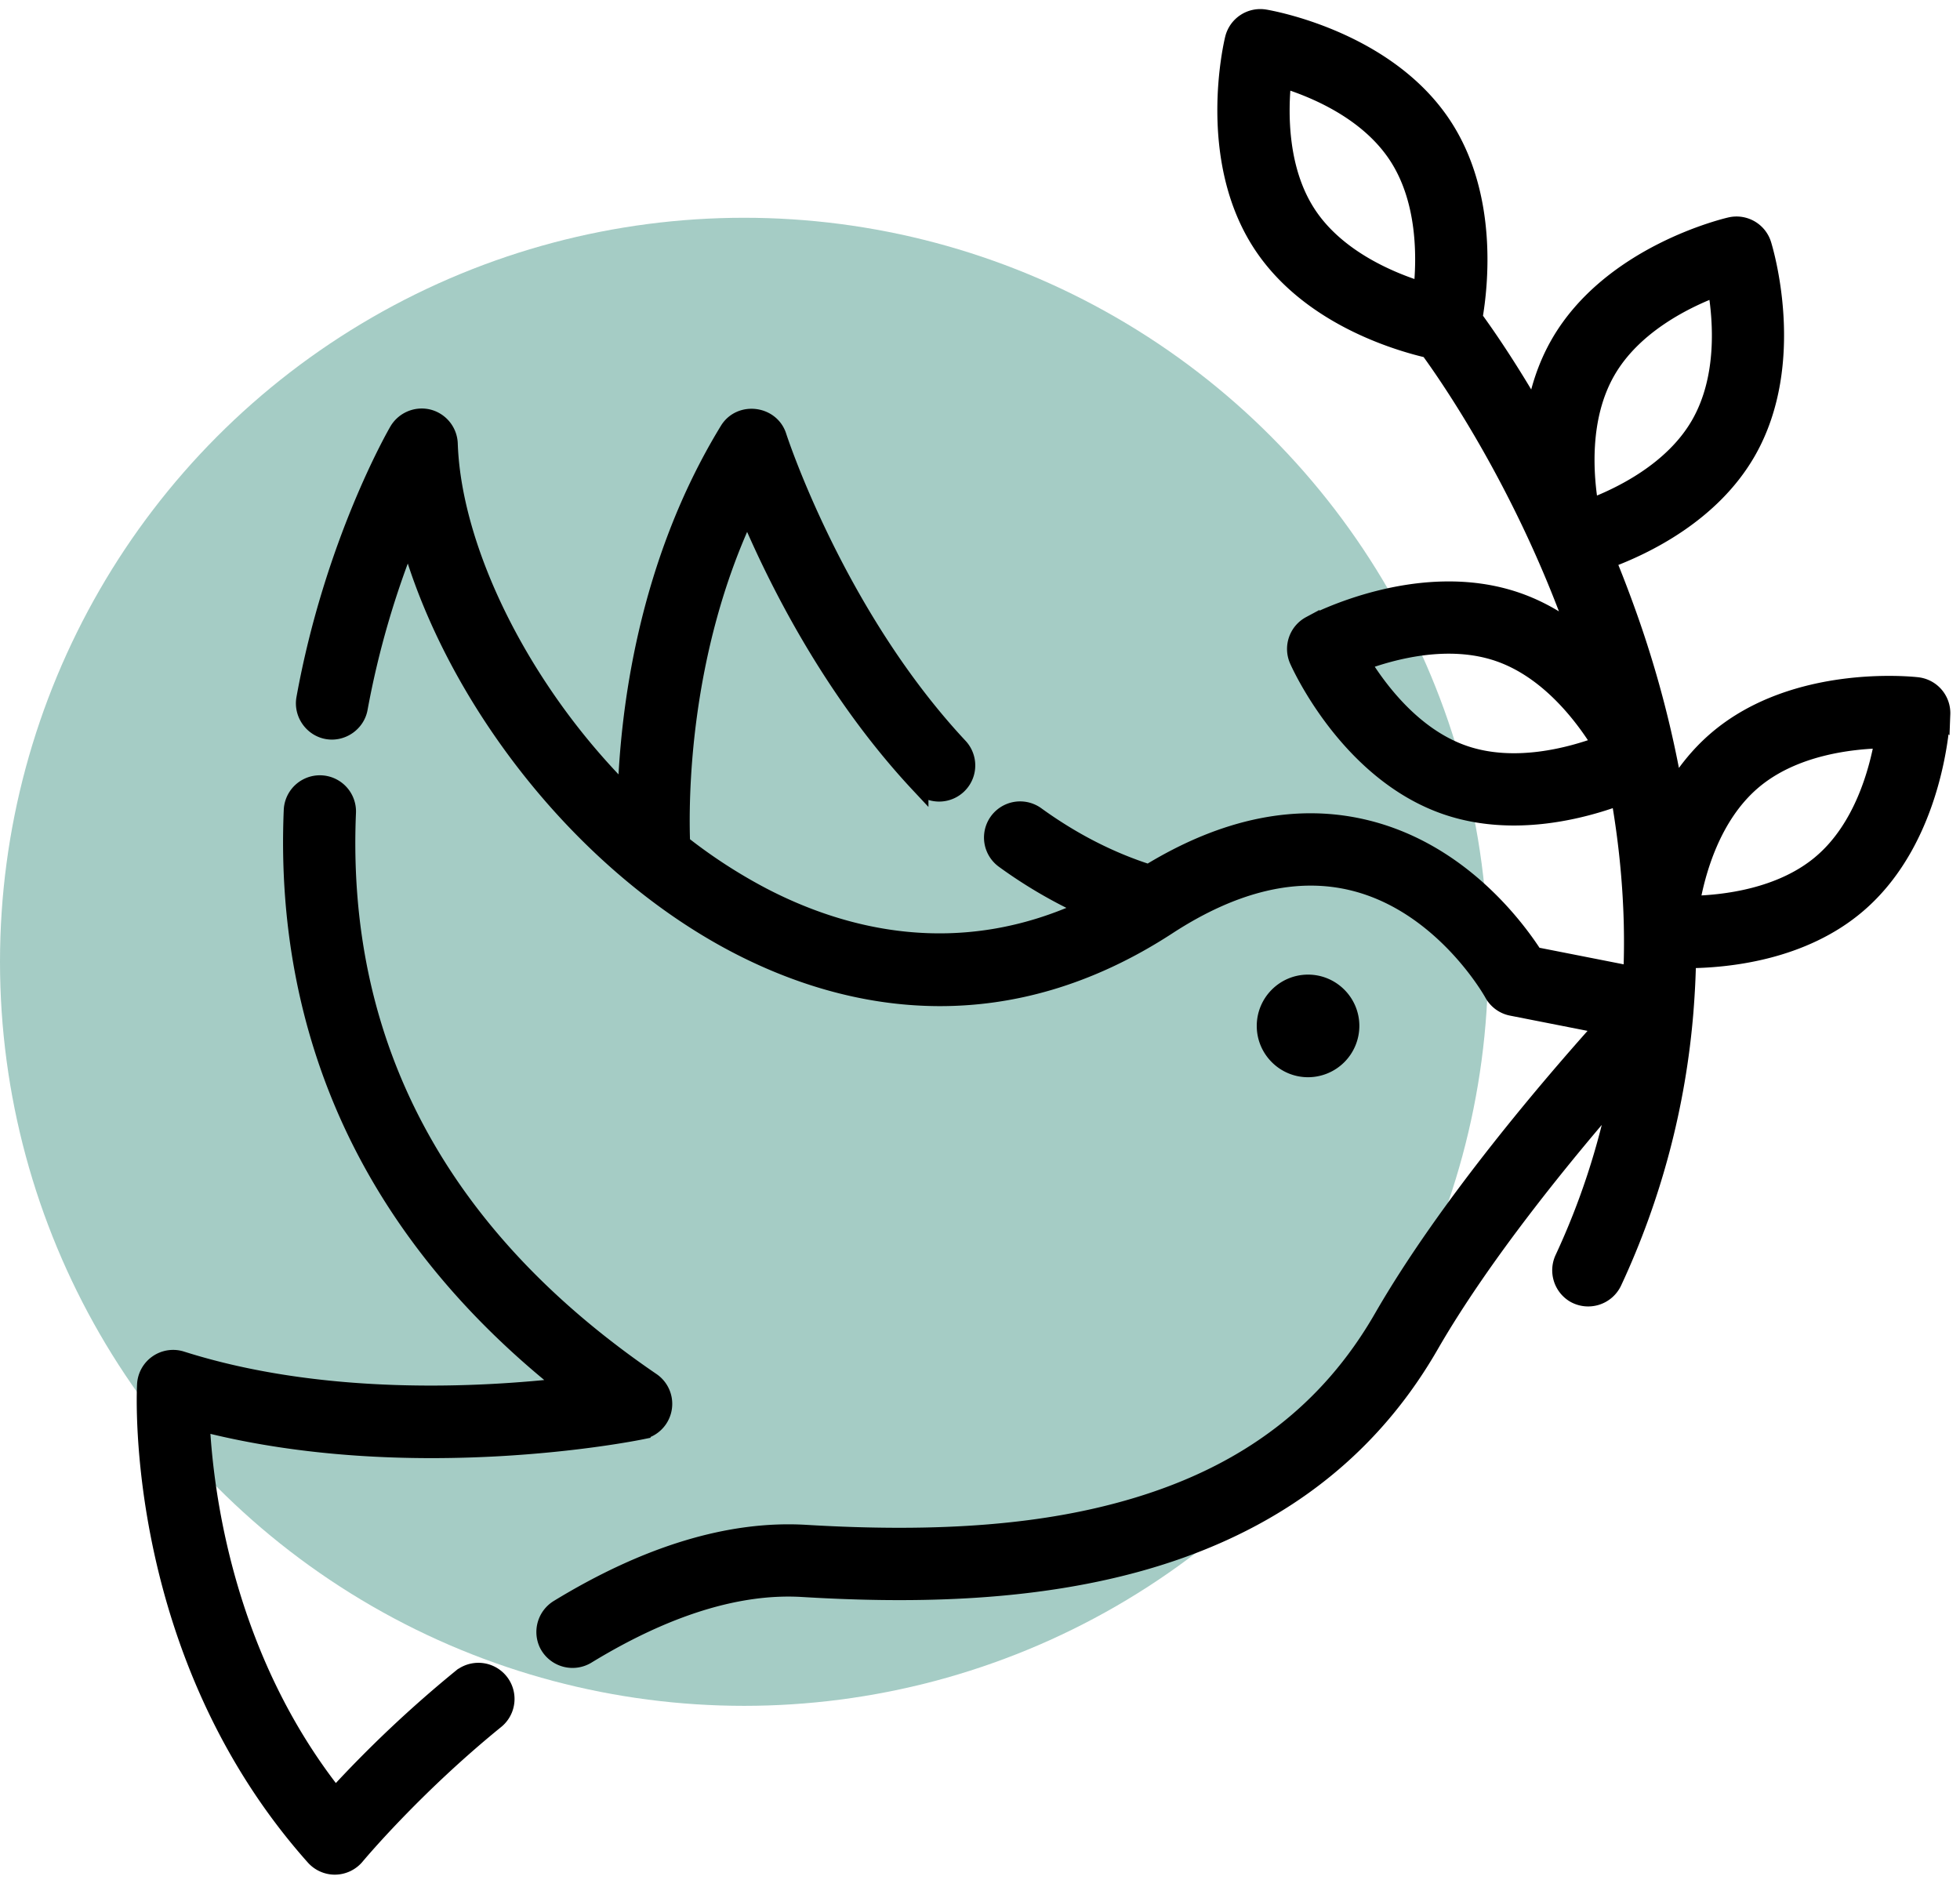
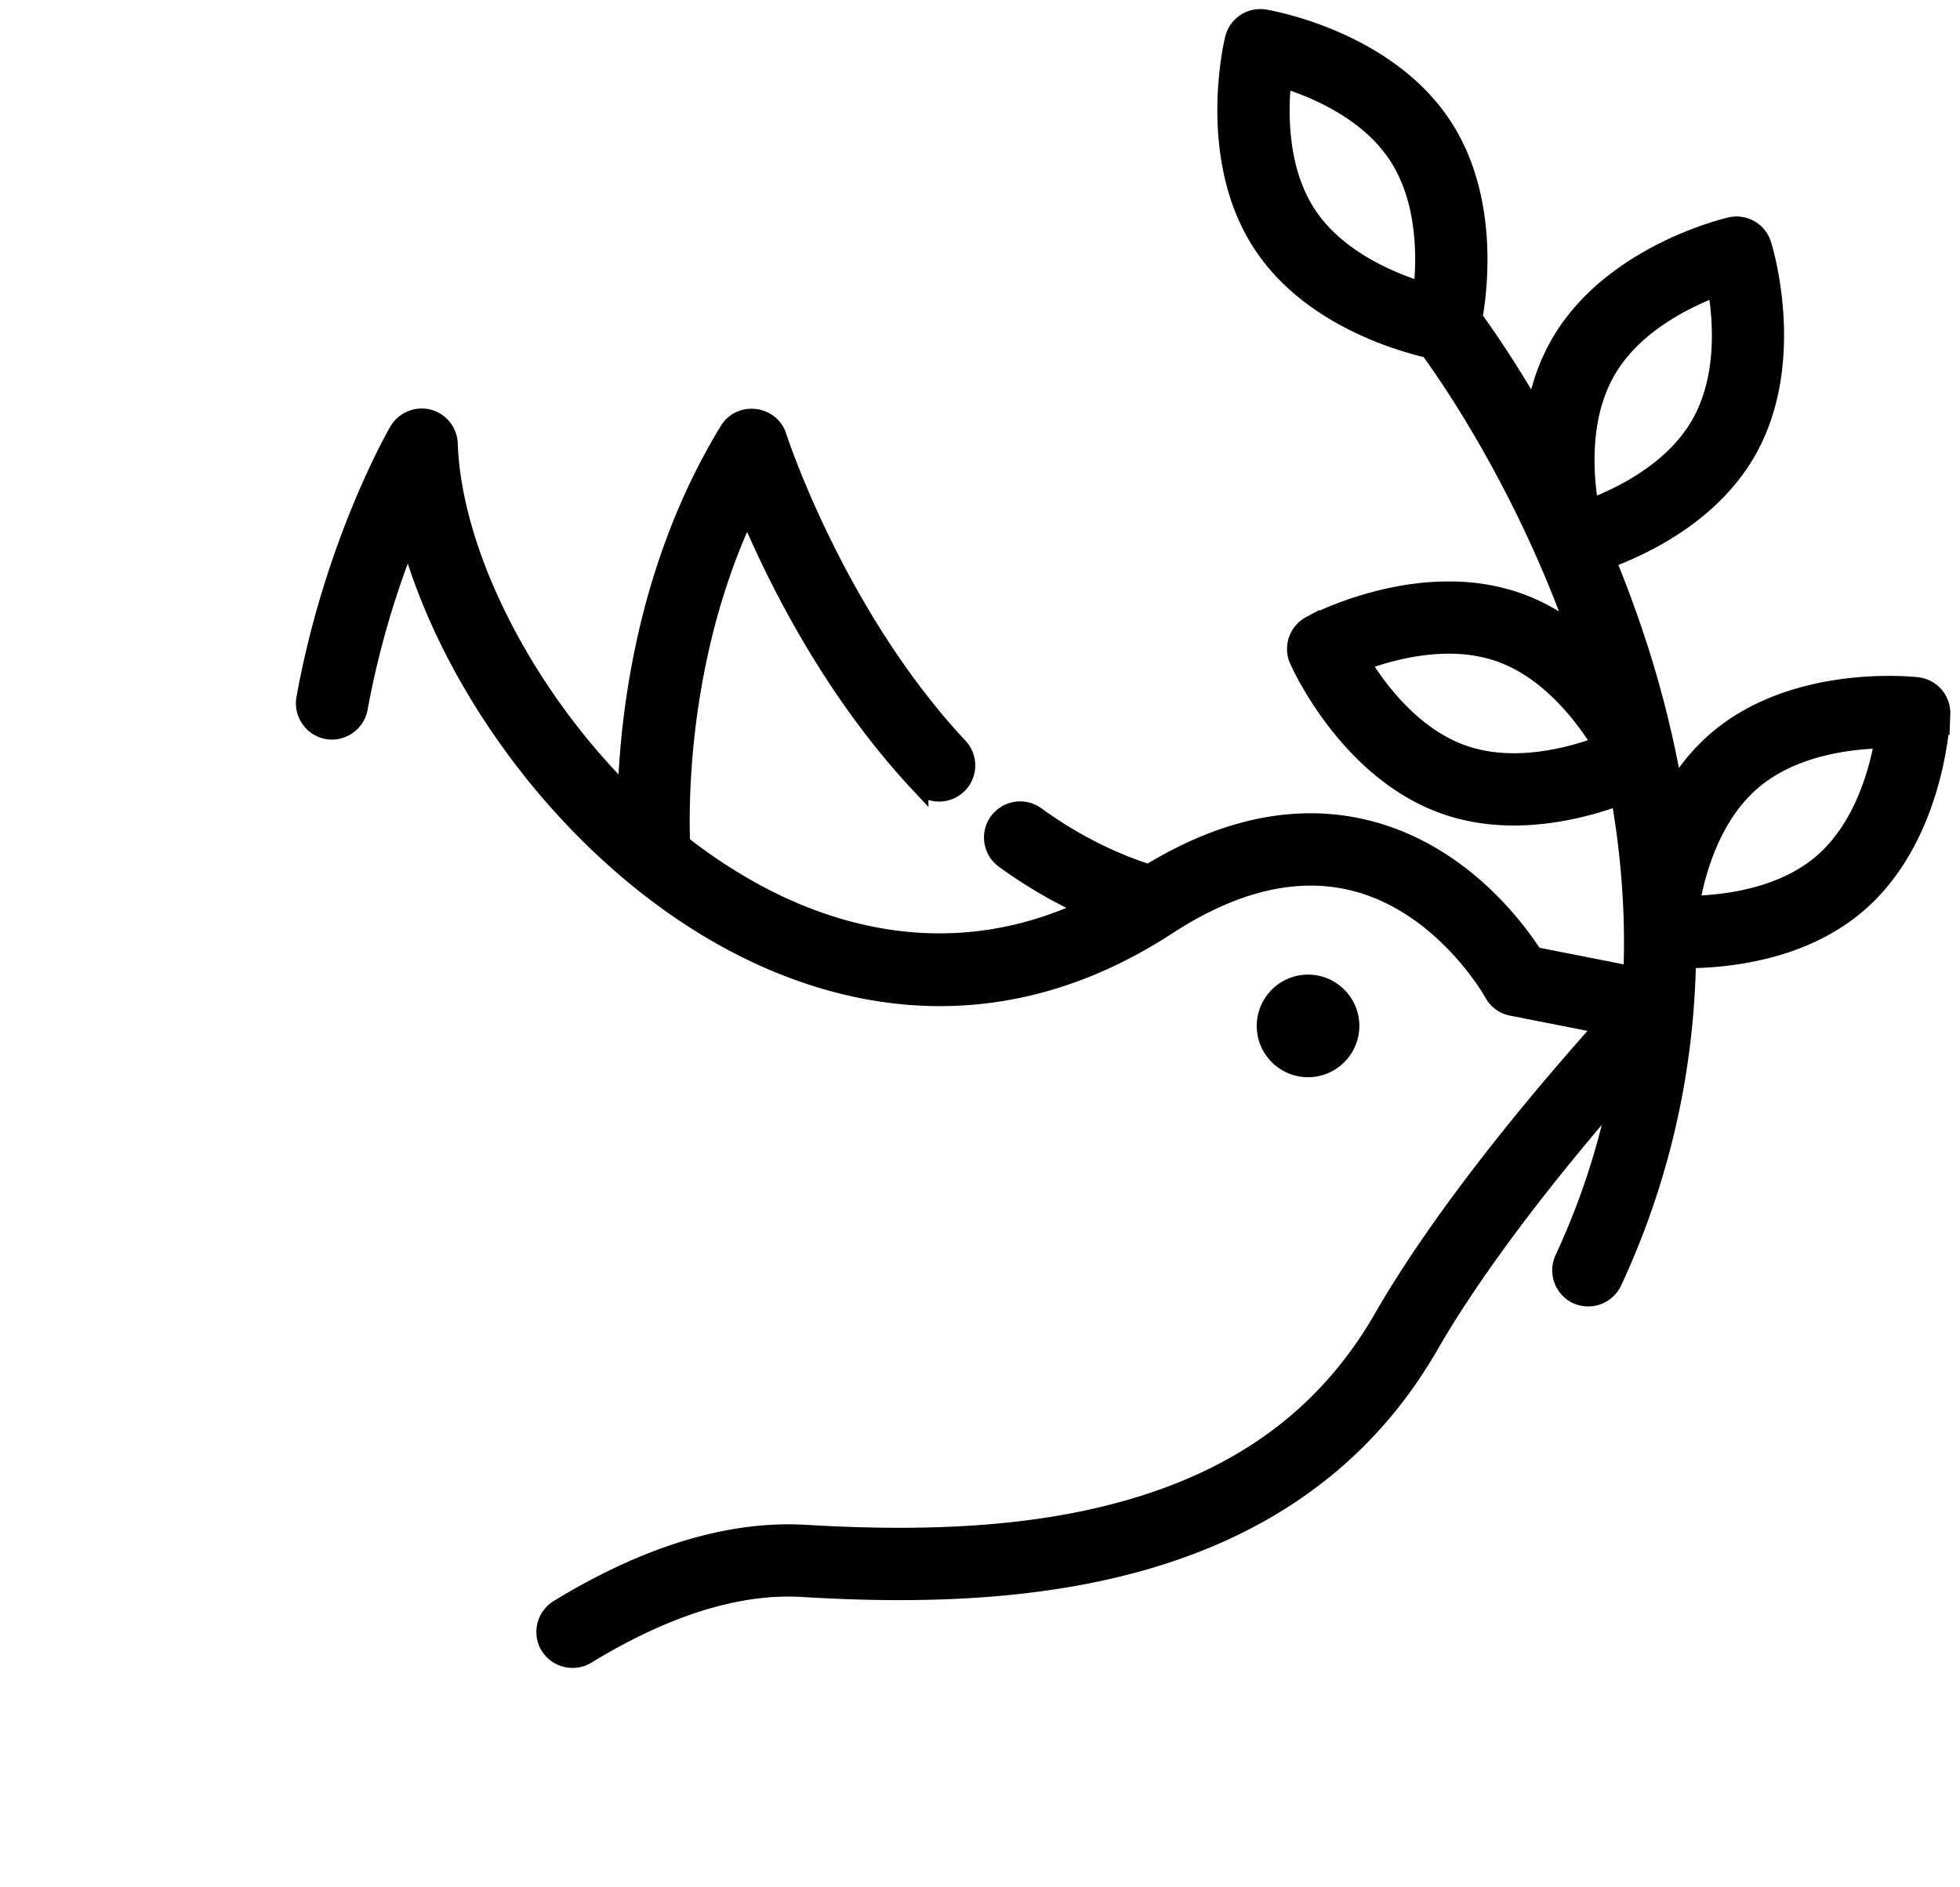
<svg xmlns="http://www.w3.org/2000/svg" width="108" height="104">
  <g fill="none" fill-rule="evenodd">
-     <circle cx="41" cy="53" r="41" fill="#00715b" opacity=".352" />
    <g fill-rule="nonzero">
      <path d="M37.064 46.802c7.428 6.19 17.243 8.963 26.936 2.515C48.841 44.944 42.313 24 42.313 24c-6.287 10.502-5.249 22.8-5.249 22.8z" />
-       <path d="m91 55.112-7.764-1.528s-6.934-12.851-20.117-4.263C43.417 62.156 23.222 38.461 22.738 24c0 0-18.68 32.165 11.844 52.989 0 0-13.692 2.787-25.57-.985 0 0-.734 14.151 8.931 24.996 0 0 13.298-16.09 25.918-15.336 12.62.755 26.36-.686 33.258-12.669C81.946 64.612 91 55.112 91 55.112" />
-       <path d="M64 49.167c-2.06-.619-3.958-1.557-5.704-2.714-7.725 2.544-15.212-.308-21.172-5.453-.238 3.35-.06 5.547-.06 5.547v.001c7.427 6.443 17.242 9.33 26.936 2.619M84.823 54c-3.085 3.462-8.09 9.407-11.272 14.875-6.96 11.96-20.822 13.397-33.554 12.644C28.051 80.813 15.504 94.906 14 96.65a32.4 32.4 0 0 0 3.295 4.35s13.416-16.058 26.148-15.305 26.593-.685 33.553-12.644C81.866 64.684 91 55.202 91 55.202zM78.257 8.447C81.086 12.866 79.621 19 79.621 19s-6.05-1.03-8.878-5.447C67.914 9.134 69.379 3 69.379 3s6.05 1.029 8.878 5.447m4.661 26.043C87.612 36.069 90 41.357 90 41.357s-5.223 2.73-9.918 1.153S73 35.644 73 35.644s5.223-2.73 9.918-1.153m3.505-14.714C83.751 24.196 85.662 30 85.662 30s6.243-1.359 8.915-5.777S95.338 14 95.338 14s-6.243 1.36-8.915 5.777m8.674 21.87C91.23 44.927 91 50.94 91 50.94s6.037.693 9.903-2.587 4.097-9.29 4.097-9.29-6.037-.694-9.903 2.585" />
-       <path d="M70.805 13.553C73.734 17.97 80 19 80 19L69.393 3s-1.517 6.134 1.412 10.553m9.277 28.98C84.777 44.034 90 41.436 90 41.436L73 36s2.388 5.032 7.082 6.533m14.541-18.31C97.208 19.805 95.36 14 95.36 14L86 30s6.039-1.359 8.623-5.777m6.28 24.116C104.77 45.042 105 39 105 39L91 50.938s6.037.698 9.903-2.6" />
+       <path d="M70.805 13.553C73.734 17.97 80 19 80 19L69.393 3s-1.517 6.134 1.412 10.553m9.277 28.98C84.777 44.034 90 41.436 90 41.436L73 36s2.388 5.032 7.082 6.533m14.541-18.31C97.208 19.805 95.36 14 95.36 14L86 30m6.28 24.116C104.77 45.042 105 39 105 39L91 50.938s6.037.698 9.903-2.6" />
      <g fill="#000">
-         <path stroke="#000" d="M25.42 92.462a66 66 0 0 0-6.946 6.564c-6.108-7.683-7.23-16.78-7.418-20.663 11.544 2.987 23.749.568 24.29.457a1.49 1.49 0 0 0 .544-2.693c-11.676-7.964-17.32-18.512-16.775-31.35a1.49 1.49 0 1 0-2.98-.127c-.26 6.156.834 11.936 3.253 17.18 2.526 5.472 6.506 10.367 11.855 14.586-4.726.545-13.445 1.018-21.251-1.46a1.49 1.49 0 0 0-1.94 1.343c-.032.602-.652 14.857 9.285 26.004a1.5 1.5 0 0 0 1.113.5l.028-.001a1.5 1.5 0 0 0 1.12-.54c.032-.038 3.157-3.792 7.703-7.485a1.491 1.491 0 0 0-1.88-2.315z" />
        <path d="M74.903 56.533c0-1.56-1.268-2.827-2.827-2.827s-2.826 1.268-2.826 2.827 1.268 2.827 2.826 2.827a2.83 2.83 0 0 0 2.827-2.827" />
        <path stroke="#000" d="M105.648 37.817c-.273-.031-6.733-.733-11.044 2.962-.98.84-1.75 1.825-2.36 2.848a58.6 58.6 0 0 0-2.68-10.076 66 66 0 0 0-1.045-2.705c2.138-.783 5.777-2.55 7.738-5.964 2.827-4.925.934-11.143.852-11.405a1.49 1.49 0 0 0-1.756-1.009c-.268.062-6.592 1.56-9.419 6.485-.715 1.247-1.128 2.576-1.344 3.87-1.491-2.603-2.769-4.434-3.402-5.3.318-1.827.85-6.745-1.7-10.611-3.125-4.741-9.529-5.847-9.8-5.892a1.49 1.49 0 0 0-1.69 1.115c-.066.267-1.572 6.59 1.554 11.33 2.601 3.946 7.472 5.373 9.188 5.767 1.146 1.569 5.16 7.378 8.05 15.418l.124.352c-.968-.763-2.082-1.428-3.35-1.865-5.367-1.851-11.117 1.179-11.359 1.309a1.49 1.49 0 0 0-.66 1.915c.111.251 2.773 6.18 8.14 8.031 1.25.431 2.52.597 3.737.597 2.31 0 4.424-.599 5.84-1.126.413 2.352.65 4.68.71 6.97q.036 1.464-.025 2.91l-5.421-1.067c-1.016-1.583-4.063-5.67-9.145-6.964-3.817-.972-7.877-.156-12.077 2.42-2.145-.684-4.234-1.751-6.218-3.188a1.49 1.49 0 1 0-1.749 2.416 26 26 0 0 0 4.624 2.685c-7.154 3.383-13.61 1.623-17.963-.644a29 29 0 0 1-4.47-2.905c-.09-2.294-.108-10.533 3.654-18.421 1.533 3.67 4.602 9.908 9.477 15.123a1.49 1.49 0 1 0 2.178-2.037c-6.796-7.27-9.962-17.017-9.993-17.114-.38-1.191-2.039-1.395-2.693-.325-4.536 7.42-5.482 15.594-5.618 20.129a37.5 37.5 0 0 1-4.759-5.79c-3.074-4.607-4.915-9.568-5.05-13.612a1.5 1.5 0 0 0-1.1-1.388 1.504 1.504 0 0 0-1.68.69c-.145.25-3.572 6.218-5.116 14.748-.144.8.402 1.588 1.202 1.733s1.588-.402 1.732-1.202a49 49 0 0 1 2.77-9.52c.901 3.337 2.538 6.875 4.762 10.207 3.555 5.327 8.288 9.706 13.327 12.33 2.978 1.55 6.816 2.895 11.176 2.895 3.851 0 8.11-1.05 12.536-3.933 3.676-2.395 7.137-3.207 10.288-2.412 4.943 1.245 7.632 6.078 7.657 6.123.212.392.587.67 1.025.755l5.132 1.01c-2.92 3.245-8.664 9.937-12.24 16.146-2.96 5.143-7.405 8.544-13.586 10.4-4.895 1.47-10.683 1.944-18.213 1.494-4.152-.247-8.74 1.14-13.631 4.128a1.506 1.506 0 0 0-.574 1.903 1.505 1.505 0 0 0 2.128.642c4.36-2.664 8.364-3.907 11.899-3.696 11.145.667 26.854.004 34.561-13.382 2.885-5.01 7.376-10.495 10.409-13.978a40.6 40.6 0 0 1-3.022 9.234 1.505 1.505 0 0 0 .599 1.917 1.505 1.505 0 0 0 2.104-.657 43.6 43.6 0 0 0 3.946-14.927l.007-.1q.108-1.368.134-2.756c2.256-.01 6.358-.431 9.394-3.034 4.311-3.696 4.606-10.189 4.616-10.464a1.49 1.49 0 0 0-1.318-1.538zM88.52 20.438c1.464-2.549 4.339-3.957 6.073-4.607.315 1.821.549 5.003-.922 7.565-1.464 2.55-4.34 3.957-6.073 4.608-.315-1.822-.55-5.003.922-7.566zm-7.863 21.134c-2.776-.957-4.698-3.513-5.664-5.094 1.735-.65 4.824-1.479 7.6-.522s4.698 3.514 5.664 5.095c-1.735.65-4.824 1.478-7.6.521zm-8.616-29.748c-1.618-2.454-1.582-5.656-1.383-7.498 1.769.538 4.714 1.76 6.341 4.227 1.617 2.452 1.582 5.65 1.383 7.493-1.772-.543-4.725-1.771-6.341-4.222zm28.369 35.73c-2.232 1.913-5.412 2.278-7.264 2.311.312-1.822 1.155-4.898 3.398-6.822 2.23-1.91 5.407-2.277 7.26-2.31-.318 1.826-1.165 4.91-3.394 6.82z" />
      </g>
    </g>
  </g>
</svg>